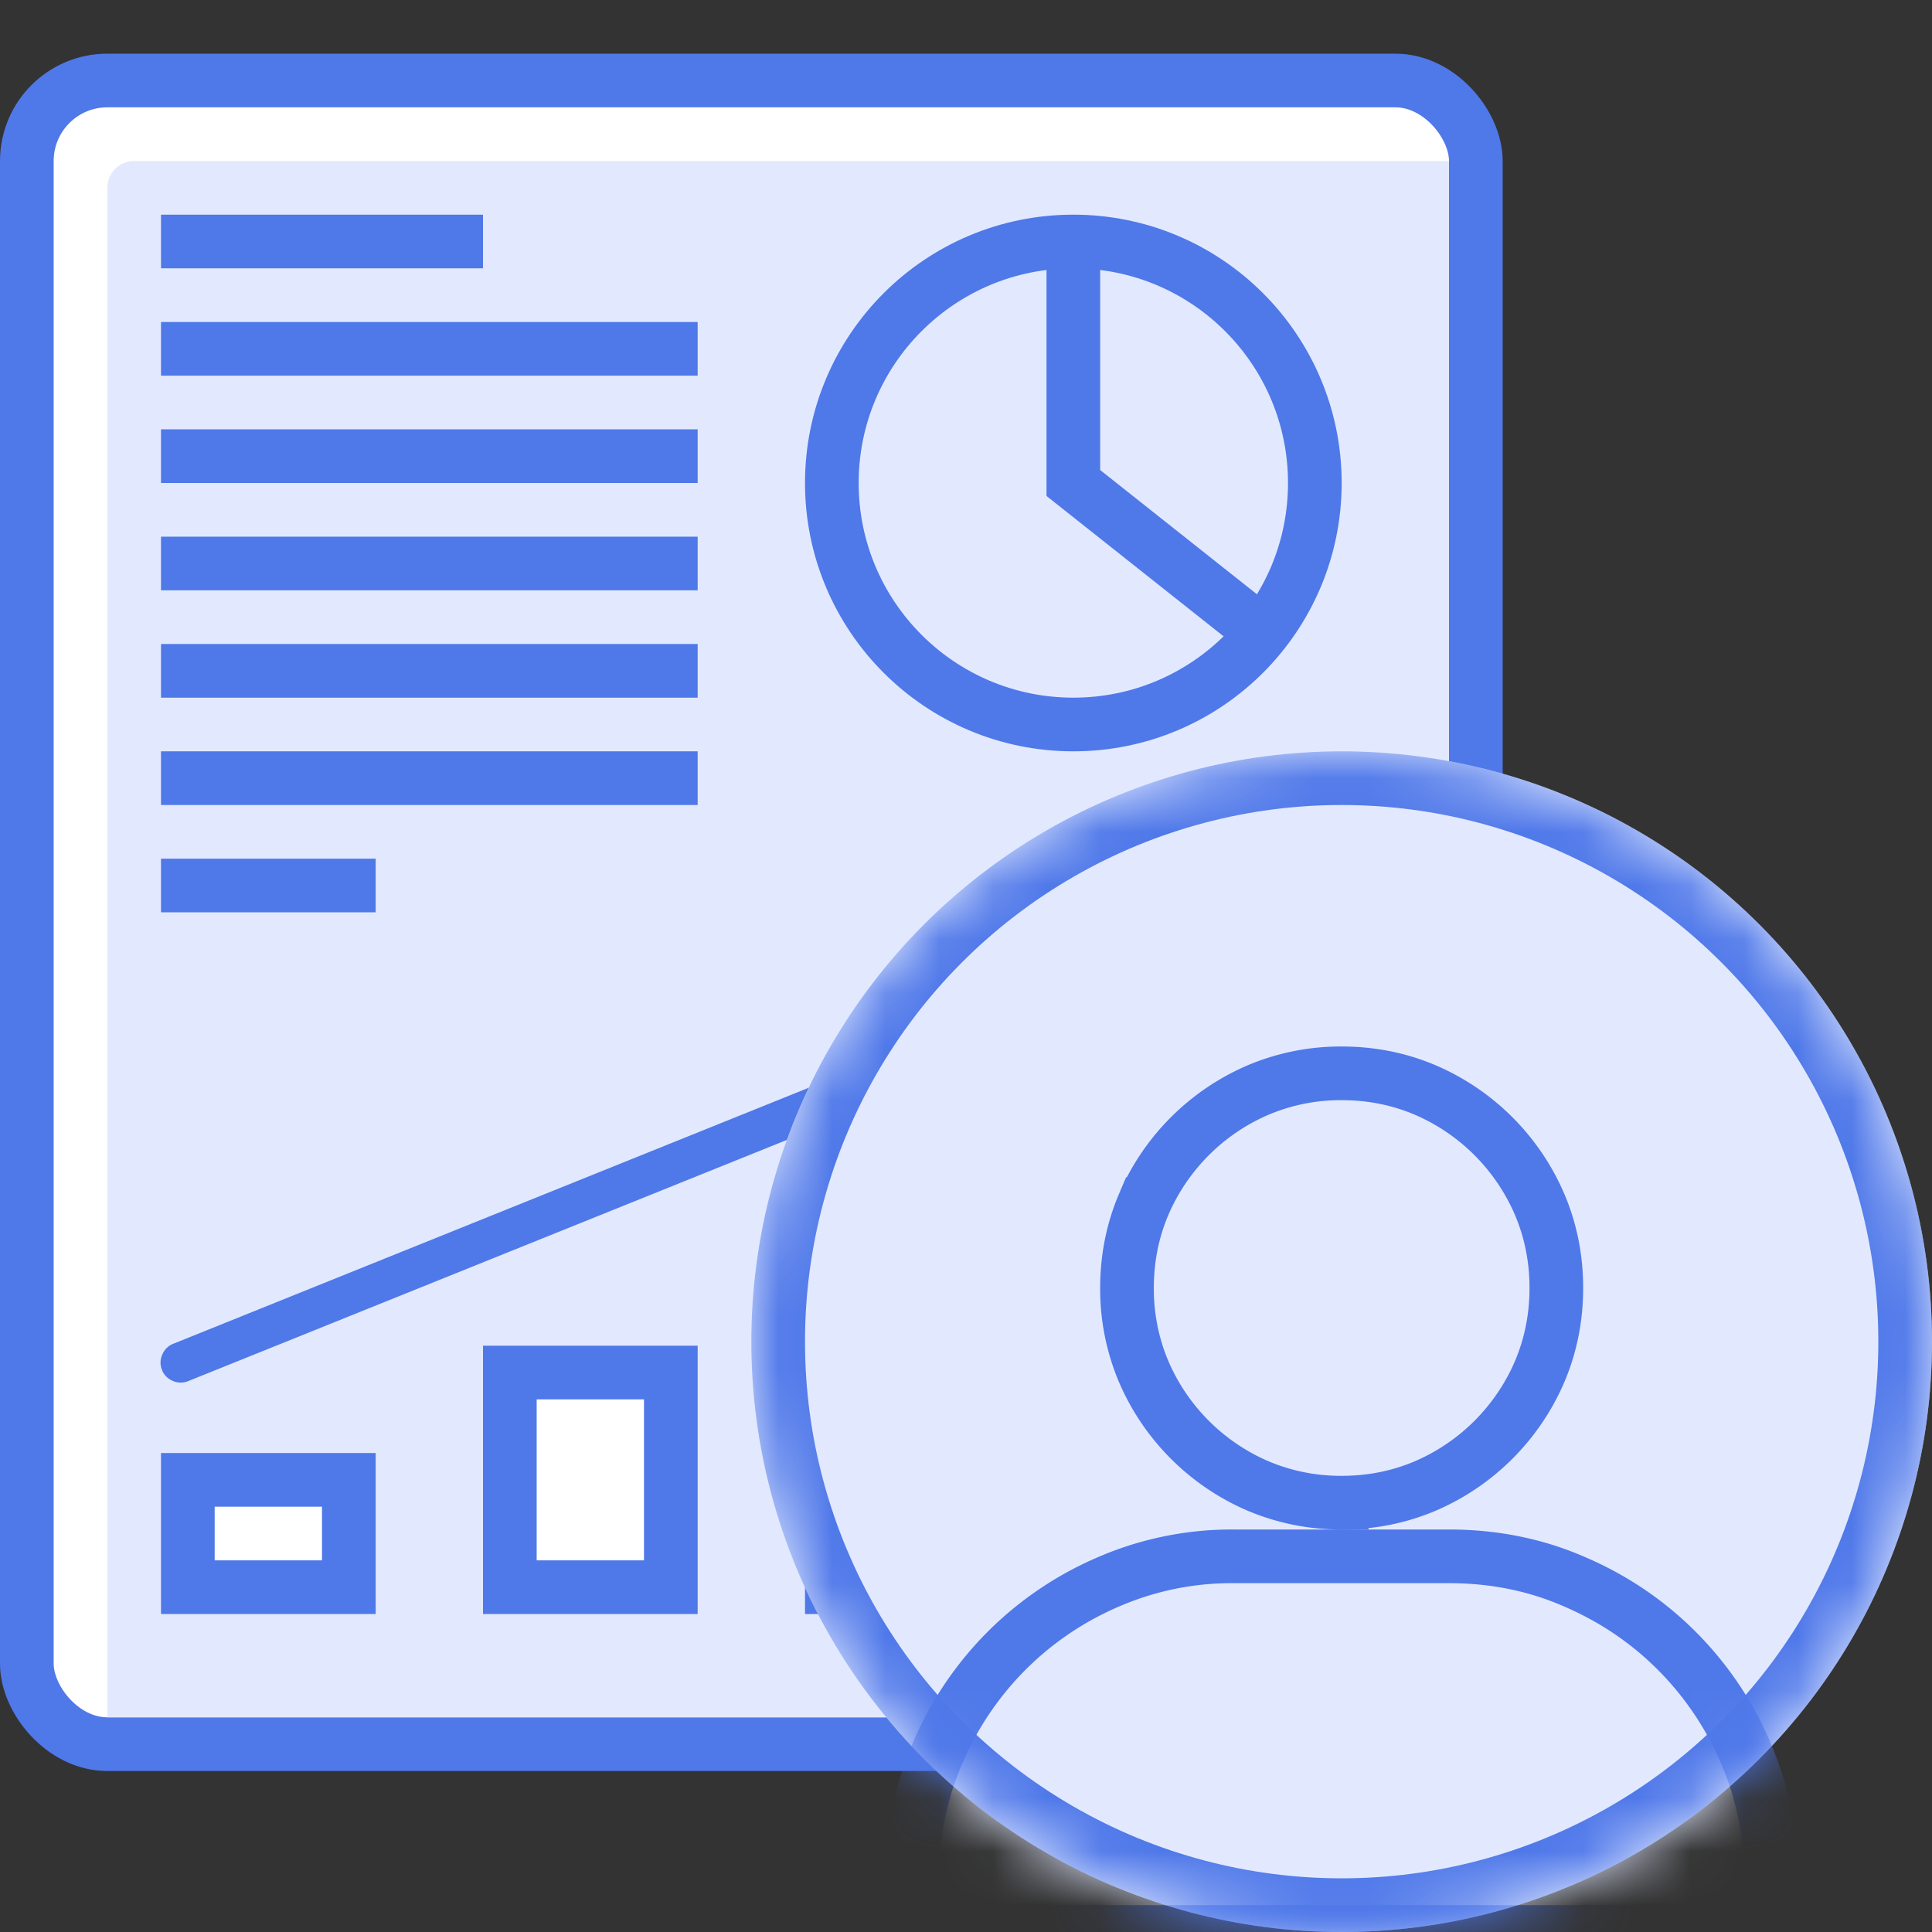
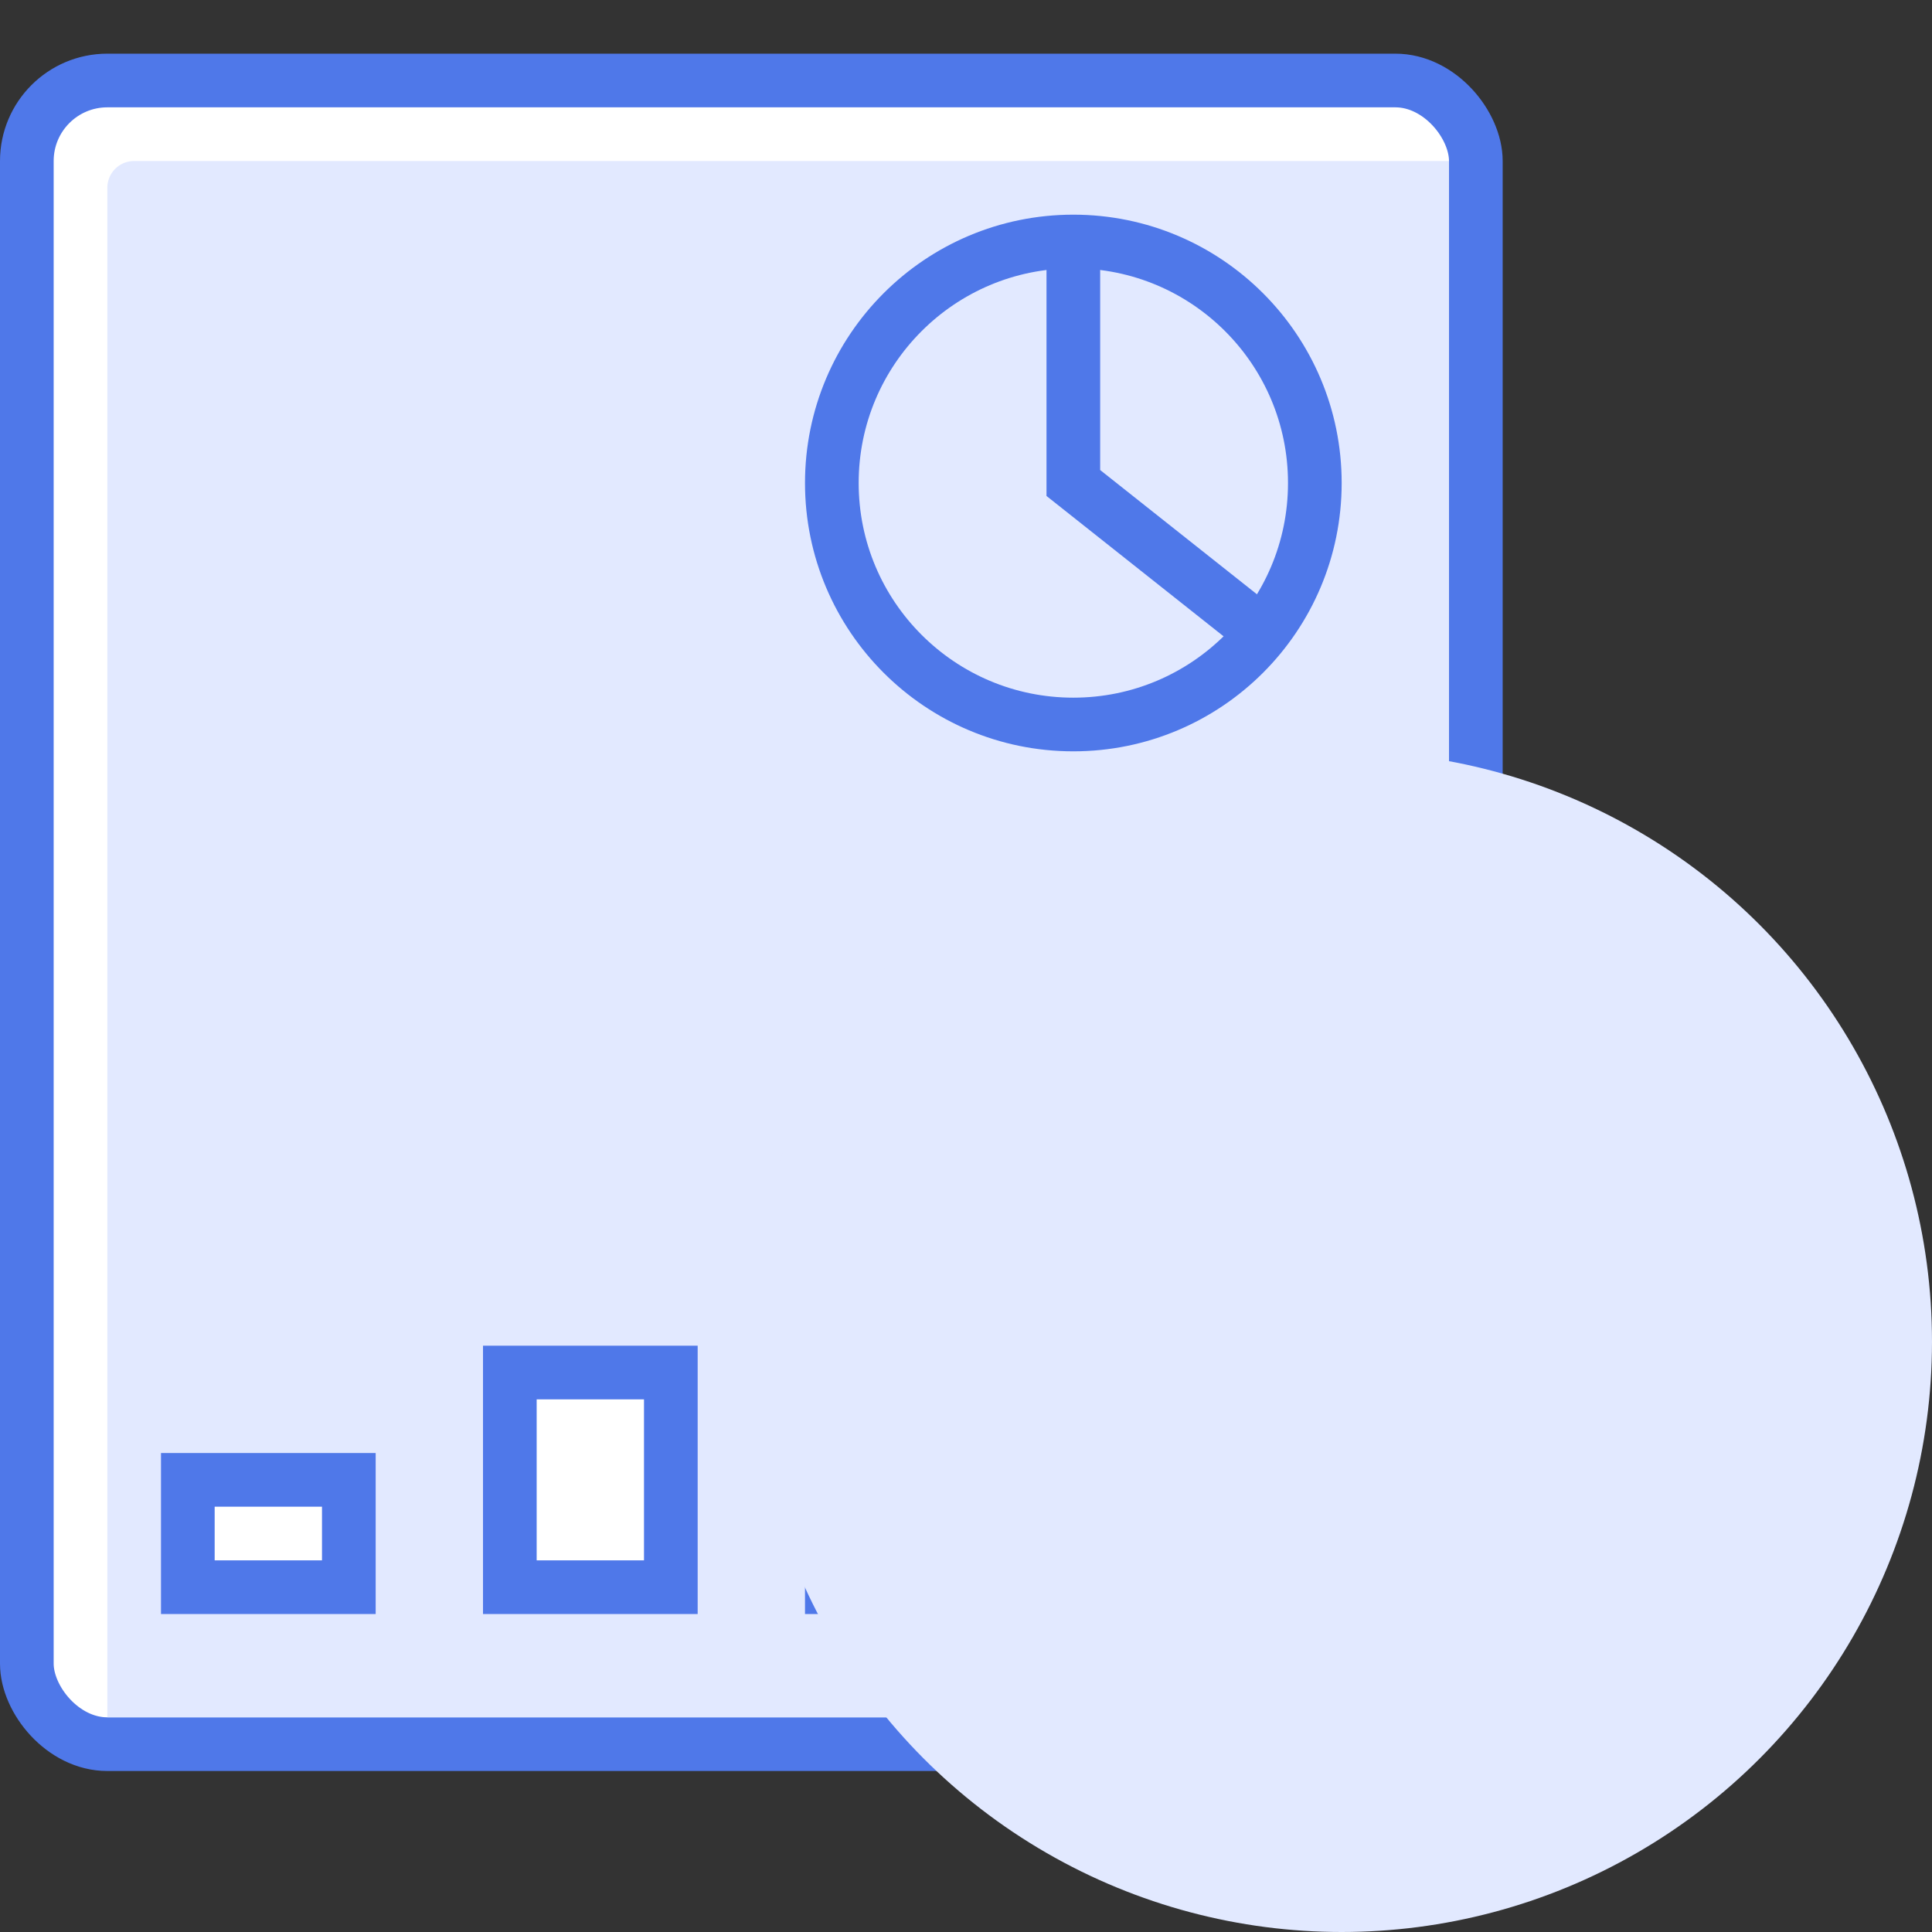
<svg xmlns="http://www.w3.org/2000/svg" xmlns:xlink="http://www.w3.org/1999/xlink" width="36" height="36" viewBox="0 0 36 36">
  <rect x="0" y="0" width="36" height="36" fill="#333333" stroke="none" />
  <defs>
    <circle id="a" cx="11" cy="11" r="11" />
  </defs>
  <g fill="none" fill-rule="evenodd">
    <g transform="translate(0 1)">
      <rect width="27" height="31" x=".5" y=".5" fill="#FFF" stroke="#4F78E9" rx="1.5" />
      <path fill="#E2E9FF" d="M2.5 2H27v28.5a.5.5 0 0 1-.5.5H2V2.5a.5.5 0 0 1 .5-.5z" />
      <path fill="#FFF" stroke="#4F78E9" d="M9.5 24.575h3v4h-3zM3.5 26.575h3v2h-3zM15.5 22.575h3v6h-3zM21.5 20.575h3v8h-3z" />
-       <path fill="#4F78E9" fill-rule="nonzero" d="M22.68 13.837a.35.35 0 0 1 .213-.202.373.373 0 0 1 .308.025l3.05 1.559-1.345 3.158a.294.294 0 0 1-.087.106.442.442 0 0 1-.124.07.37.37 0 0 1-.5-.348c0-.045.005-.087.017-.124l.856-2.033L3.495 24.74a.36.36 0 0 1-.286-.014.36.36 0 0 1-.195-.21.36.36 0 0 1 .015-.286.36.36 0 0 1 .21-.195l21.573-8.692-1.963-1.006a.583.583 0 0 1-.114-.09.336.336 0 0 1-.093-.272.446.446 0 0 1 .038-.138z" />
      <circle cx="20" cy="8" r="4.5" fill="#E2E9FF" stroke="#4F78E9" />
      <path stroke="#4F78E9" d="M20 3.5V8l3.5 2.774" />
-       <path fill="#4F78E9" d="M3 5h10v1H3zM3 3h6v1H3zM3 7h10v1H3zM3 9h10v1H3zM3 11h10v1H3zM3 13h10v1H3zM3 15h4v1H3z" />
    </g>
    <g transform="translate(14 14)">
      <mask id="b" fill="#fff">
        <use xlink:href="#a" />
      </mask>
      <use fill="#E2E9FF" xlink:href="#a" />
-       <path fill="#E2E9FF" stroke="#4F78E9" d="M13 15c.833 0 1.61.156 2.328.469.73.312 1.367.742 1.914 1.289a6.048 6.048 0 0 1 1.29 1.914c.312.719.468 1.495.468 2.328a.966.966 0 0 1-.29.71.966.966 0 0 1-.71.29H4a.966.966 0 0 1-.71-.29A.966.966 0 0 1 3 21c0-.833.156-1.61.469-2.328a6.048 6.048 0 0 1 1.289-1.914 6.048 6.048 0 0 1 1.914-1.29A5.775 5.775 0 0 1 9 15h4zm-2-1a3.949 3.949 0 0 1-1.563-.313 4.065 4.065 0 0 1-2.124-2.124A3.949 3.949 0 0 1 7 10c0-.552.104-1.073.313-1.563a4.065 4.065 0 0 1 2.125-2.124A3.949 3.949 0 0 1 11 6c.552 0 1.073.104 1.563.313a4.065 4.065 0 0 1 2.124 2.125c.209.49.313 1.01.313 1.562s-.104 1.073-.313 1.563a4.065 4.065 0 0 1-2.124 2.124c-.49.209-1.01.313-1.563.313z" mask="url(#b)" />
-       <circle cx="11" cy="11" r="10.5" stroke="#4F78E9" mask="url(#b)" />
    </g>
  </g>
</svg>